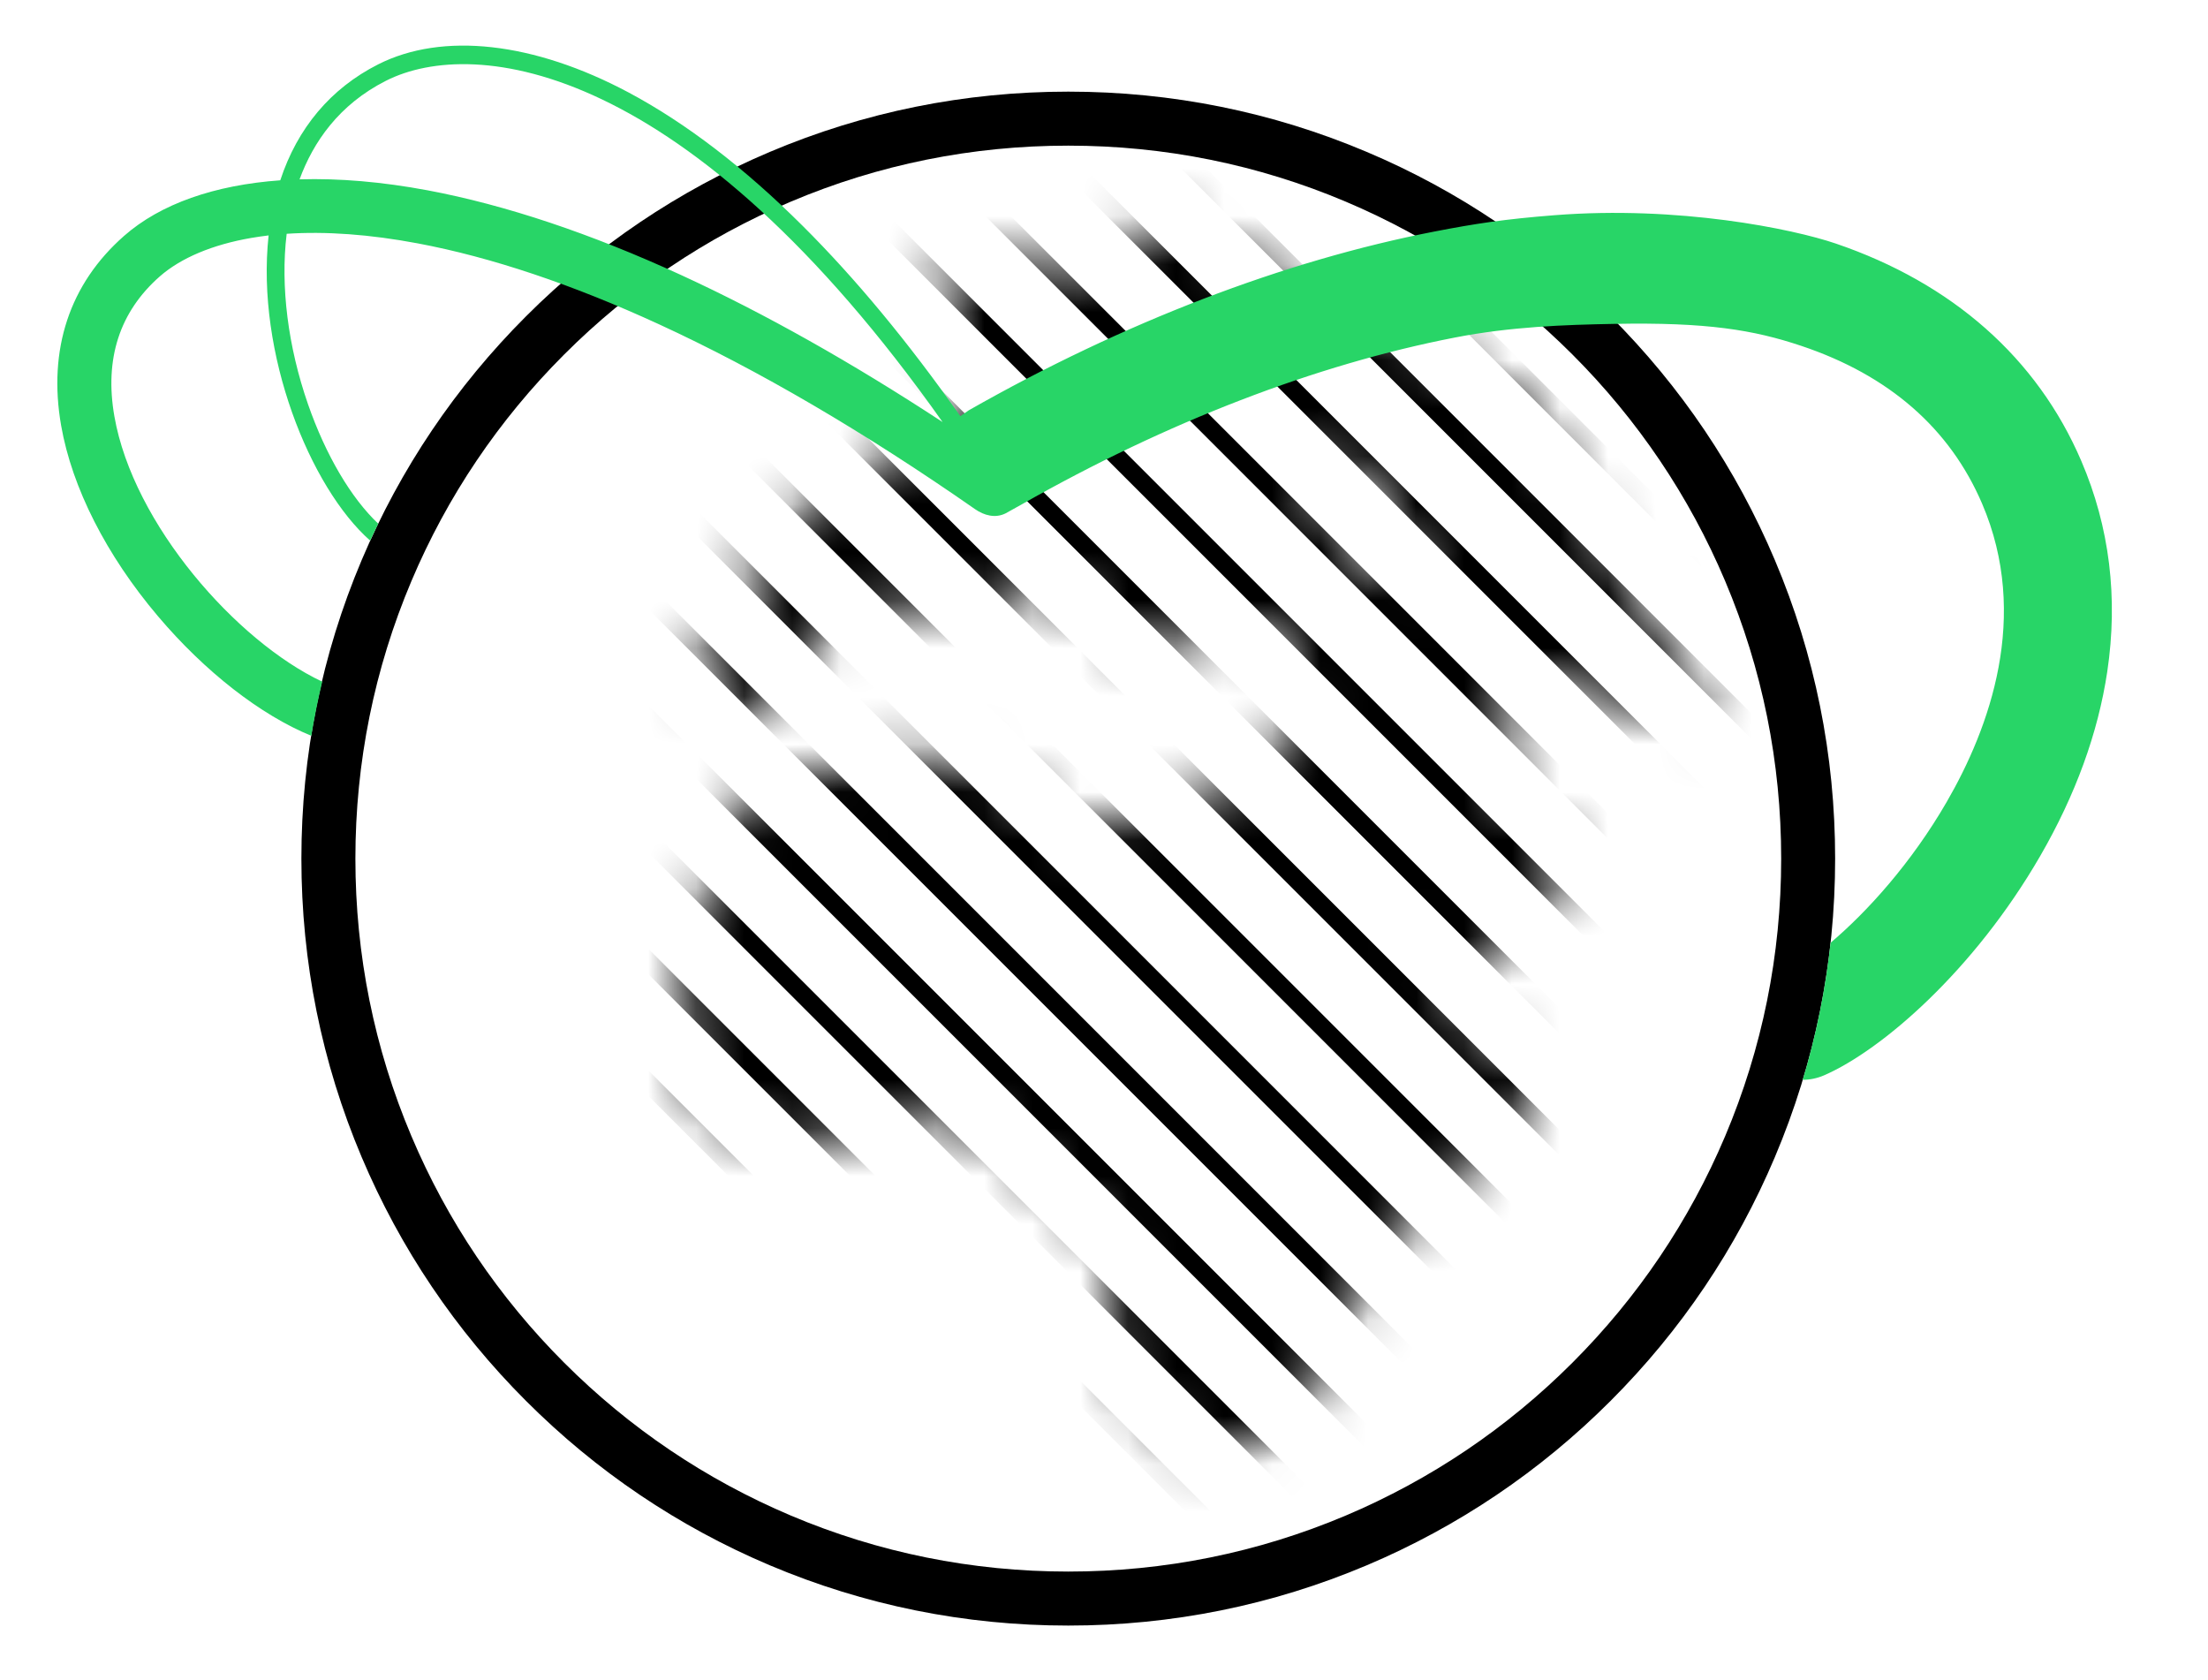
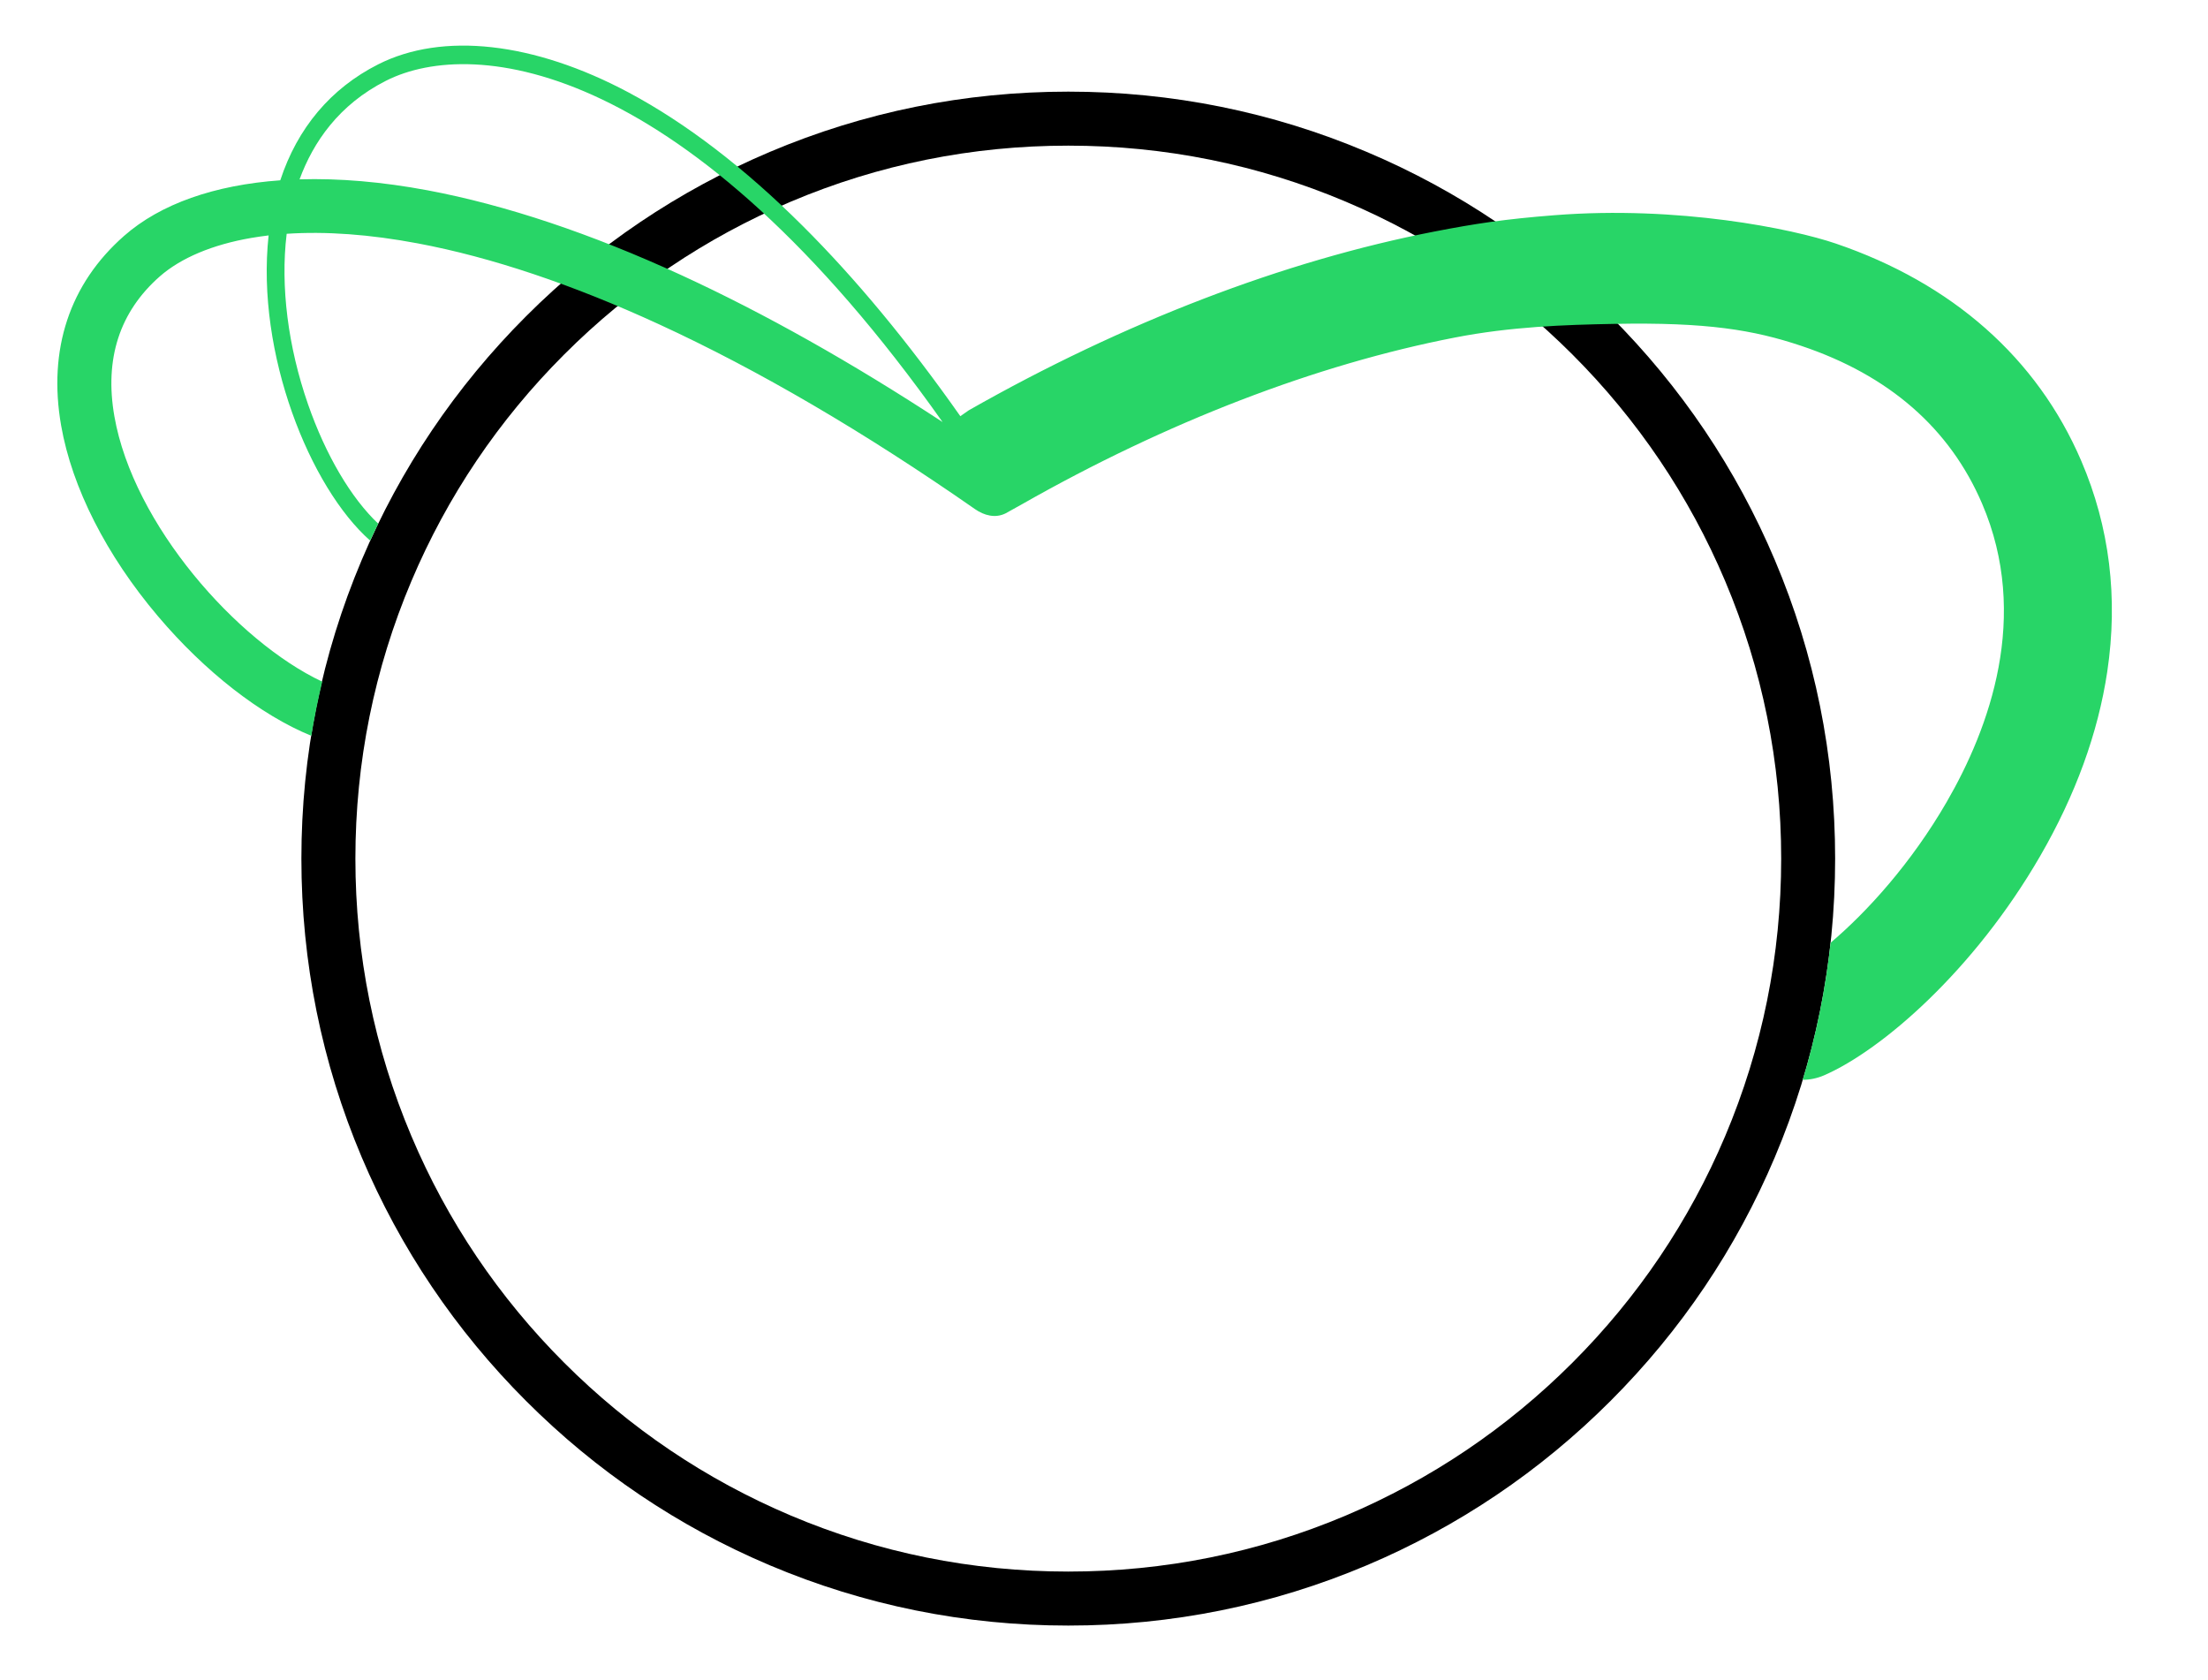
<svg xmlns="http://www.w3.org/2000/svg" width="46" height="35" viewBox="0 0 46 35" fill="none">
  <path d="M22.256 33.863C20.099 33.863 18.007 33.44 16.037 32.607C14.134 31.802 12.425 30.65 10.959 29.183C9.492 27.716 8.34 26.007 7.535 24.105C6.702 22.135 6.279 20.042 6.279 17.886C6.279 15.729 6.702 13.637 7.535 11.667C8.34 9.765 9.492 8.056 10.959 6.589C12.426 5.122 14.134 3.97 16.037 3.165C18.007 2.331 20.099 1.909 22.256 1.909C24.412 1.909 26.505 2.331 28.475 3.165C30.378 3.97 32.086 5.122 33.553 6.589C35.02 8.056 36.172 9.765 36.976 11.667C37.81 13.637 38.232 15.729 38.232 17.886C38.232 20.042 37.81 22.135 36.976 24.105C36.172 26.007 35.02 27.716 33.553 29.183C32.086 30.65 30.377 31.802 28.475 32.607C26.505 33.44 24.412 33.863 22.256 33.863ZM22.256 3.034C20.25 3.034 18.305 3.426 16.475 4.201C14.706 4.949 13.118 6.02 11.754 7.384C10.39 8.748 9.319 10.336 8.571 12.105C7.797 13.936 7.404 15.881 7.404 17.886C7.404 19.891 7.797 21.836 8.571 23.667C9.319 25.436 10.39 27.024 11.754 28.388C13.118 29.752 14.706 30.822 16.475 31.571C18.305 32.345 20.25 32.738 22.256 32.738C24.261 32.738 26.206 32.345 28.037 31.571C29.805 30.822 31.394 29.751 32.758 28.388C34.122 27.024 35.193 25.435 35.941 23.667C36.715 21.836 37.108 19.892 37.108 17.886C37.108 15.881 36.715 13.936 35.941 12.105C35.193 10.336 34.122 8.748 32.758 7.384C31.394 6.02 29.805 4.949 28.037 4.201C26.206 3.426 24.261 3.034 22.256 3.034Z" fill="black" />
  <mask id="mask0_3_9526" style="mask-type:luminance" maskUnits="userSpaceOnUse" x="14" y="4" width="22" height="27">
-     <path d="M31.223 16.046L31.586 14.744L31.165 14.182L31.65 14.07L35.723 15.174L31.841 8.317L23.997 4.399L23.599 5.105L22.995 5.571L22.229 5.477L19.49 5.403L20.192 8.805L18.829 9.334L15.703 11.283L15.651 12.92L14.925 13.015L14.532 13.57L14.616 14.238L15.039 14.72L15.974 14.969L16.821 13.527L17.573 12.849L20.123 12.571L20.872 13.037V13.029L21.299 12.18L22.258 12.361L23.695 13.68L26.069 12.99L26.514 13.089L27.136 14.438L26.517 15.792L25.908 16.273L22.885 17.253L22.466 17.199L20.621 16.015L19.104 15.708L15.909 16.256L15.033 17.293L14.992 18.097L14.174 19.628L14.353 22.709L14.728 23.25L16.313 23.903L19.882 23.284L20.342 23.451L23.146 25.942L23.118 28.634L24.944 30.404L26.888 29.864L28.853 25.963L29.013 25.795L31.953 23.106L32.003 22.25L29.858 20.684L30.401 20.439L32.504 18.672L32.577 17.134L31.776 17L31.223 16.046ZM29.329 12.017L29.046 12.107L28.655 11.914L27.338 10.161L27.444 9.508L28.117 9.61L29.434 11.362L29.329 12.017Z" fill="white" />
-   </mask>
+     </mask>
  <g mask="url(#mask0_3_9526)">
    <path d="M18.681 60.423L-27.418 14.324L-27.683 14.589L18.416 60.688L18.681 60.423Z" fill="black" />
    <path d="M20.037 59.245L-26.061 13.146L-26.327 13.412L19.772 59.51L20.037 59.245Z" fill="black" />
    <path d="M21.395 58.068L-24.704 11.969L-24.969 12.234L21.13 58.333L21.395 58.068Z" fill="black" />
    <path d="M22.752 56.89L-23.347 10.791L-23.612 11.056L22.487 57.155L22.752 56.89Z" fill="black" />
    <path d="M24.109 55.712L-21.99 9.613L-22.255 9.878L23.844 55.977L24.109 55.712Z" fill="black" />
-     <path d="M25.466 54.535L-20.633 8.436L-20.898 8.701L25.201 54.8L25.466 54.535Z" fill="black" />
    <path d="M26.824 53.357L-19.275 7.258L-19.541 7.523L26.558 53.622L26.824 53.357Z" fill="black" />
-     <path d="M28.18 52.179L-17.919 6.08L-18.184 6.345L27.915 52.444L28.18 52.179Z" fill="black" />
    <path d="M29.538 51.001L-16.561 4.902L-16.827 5.168L29.272 51.267L29.538 51.001Z" fill="black" />
    <path d="M30.894 49.824L-15.205 3.725L-15.47 3.99L30.629 50.089L30.894 49.824Z" fill="black" />
    <path d="M32.251 48.646L-13.848 2.547L-14.113 2.812L31.986 48.911L32.251 48.646Z" fill="black" />
    <path d="M33.608 47.469L-12.491 1.37L-12.756 1.635L33.343 47.734L33.608 47.469Z" fill="black" />
    <path d="M34.966 46.291L-11.133 0.192L-11.398 0.458L34.701 46.557L34.966 46.291Z" fill="black" />
    <path d="M36.323 45.114L-9.776 -0.985L-10.041 -0.72L36.057 45.379L36.323 45.114Z" fill="black" />
    <path d="M37.679 43.936L-8.42 -2.163L-8.685 -1.898L37.414 44.201L37.679 43.936Z" fill="black" />
    <path d="M39.036 42.758L-7.062 -3.341L-7.328 -3.076L38.771 43.023L39.036 42.758Z" fill="black" />
    <path d="M40.394 41.581L-5.705 -4.519L-5.97 -4.253L40.129 41.846L40.394 41.581Z" fill="black" />
    <path d="M41.751 40.403L-4.348 -5.696L-4.613 -5.431L41.486 40.668L41.751 40.403Z" fill="black" />
    <path d="M43.109 39.225L-2.99 -6.874L-3.255 -6.609L42.844 39.49L43.109 39.225Z" fill="black" />
    <path d="M44.465 38.047L-1.635 -8.052L-1.9 -7.787L44.199 38.313L44.465 38.047Z" fill="black" />
    <path d="M45.822 36.87L-0.277 -9.229L-0.543 -8.964L45.557 37.135L45.822 36.87Z" fill="black" />
    <path d="M47.179 35.692L1.08 -10.407L0.815 -10.142L46.914 35.957L47.179 35.692Z" fill="black" />
    <path d="M48.537 34.514L2.438 -11.585L2.172 -11.32L48.272 34.779L48.537 34.514Z" fill="black" />
    <path d="M49.894 33.337L3.795 -12.762L3.53 -12.497L49.629 33.602L49.894 33.337Z" fill="black" />
    <path d="M51.251 32.16L5.151 -13.94L4.886 -13.674L50.986 32.425L51.251 32.16Z" fill="black" />
    <path d="M52.608 30.982L6.509 -15.117L6.244 -14.852L52.343 31.247L52.608 30.982Z" fill="black" />
    <path d="M53.965 29.804L7.866 -16.295L7.601 -16.03L53.7 30.07L53.965 29.804Z" fill="black" />
    <path d="M55.322 28.627L9.223 -17.473L8.957 -17.207L55.057 28.892L55.322 28.627Z" fill="black" />
    <path d="M56.679 27.449L10.58 -18.65L10.315 -18.385L56.414 27.714L56.679 27.449Z" fill="black" />
    <path d="M58.036 26.271L11.937 -19.828L11.671 -19.563L57.771 26.536L58.036 26.271Z" fill="black" />
    <path d="M59.393 25.093L13.294 -21.006L13.029 -20.741L59.128 25.359L59.393 25.093Z" fill="black" />
    <path d="M60.751 23.916L14.651 -22.184L14.386 -21.918L60.486 24.181L60.751 23.916Z" fill="black" />
    <path d="M62.107 22.738L16.008 -23.361L15.743 -23.096L61.842 23.003L62.107 22.738Z" fill="black" />
    <path d="M63.465 21.561L17.365 -24.539L17.1 -24.274L63.2 21.826L63.465 21.561Z" fill="black" />
    <path d="M64.821 20.383L18.722 -25.717L18.456 -25.452L64.556 20.648L64.821 20.383Z" fill="black" />
    <path d="M66.178 19.205L20.079 -26.895L19.814 -26.629L65.913 19.47L66.178 19.205Z" fill="black" />
    <path d="M67.536 18.027L21.436 -28.072L21.171 -27.807L67.271 18.292L67.536 18.027Z" fill="black" />
    <path d="M68.892 16.85L22.793 -29.25L22.528 -28.985L68.627 17.115L68.892 16.85Z" fill="black" />
    <path d="M70.25 15.672L24.15 -30.428L23.885 -30.163L69.985 15.937L70.25 15.672Z" fill="black" />
    <path d="M71.607 14.495L25.508 -31.605L25.243 -31.339L71.342 14.76L71.607 14.495Z" fill="black" />
    <path d="M72.964 13.317L26.864 -32.782L26.599 -32.517L72.699 13.582L72.964 13.317Z" fill="black" />
    <path d="M74.321 12.14L28.222 -33.96L27.956 -33.695L74.056 12.405L74.321 12.14Z" fill="black" />
  </g>
  <path d="M32.387 4.483C31.35 4.564 30.736 4.658 29.884 4.823C26.754 5.431 23.399 6.718 20.183 8.547L20.007 8.67C18.927 7.134 17.825 5.803 16.722 4.705C15.51 3.498 14.291 2.564 13.099 1.928C11.123 0.874 9.219 0.661 7.876 1.342C6.889 1.842 6.197 2.667 5.839 3.756C4.471 3.854 3.345 4.246 2.586 4.913C1.45 5.911 0.996 7.279 1.274 8.867C1.5 10.158 2.216 11.568 3.291 12.837C4.269 13.992 5.43 14.896 6.486 15.328C6.548 14.949 6.624 14.573 6.713 14.2C4.934 13.363 2.777 10.925 2.383 8.673C2.173 7.475 2.491 6.495 3.329 5.758C3.768 5.373 4.428 5.095 5.237 4.956C5.354 4.936 5.474 4.919 5.596 4.904C5.329 7.367 6.463 10.161 7.711 11.261C7.766 11.143 7.822 11.025 7.879 10.908C7.313 10.374 6.784 9.477 6.417 8.421C6 7.223 5.841 5.966 5.971 4.882C5.971 4.878 5.972 4.874 5.973 4.87C6.789 4.816 7.705 4.882 8.704 5.07C10.235 5.358 11.927 5.926 13.733 6.757C15.794 7.705 18.009 9.001 20.316 10.608C20.5 10.736 20.734 10.802 20.95 10.694C20.95 10.694 21.174 10.571 21.295 10.502C24.301 8.793 27.419 7.592 30.312 7.031C31.475 6.805 32.588 6.766 33.632 6.747C35.561 6.71 36.533 6.872 37.527 7.205C39.356 7.818 40.622 8.925 41.293 10.49C42.3 12.837 41.448 15.166 40.556 16.706C39.818 17.982 38.897 18.996 38.137 19.639C38.031 20.609 37.838 21.563 37.557 22.494C37.706 22.494 37.857 22.463 38.003 22.4C39.199 21.879 41.118 20.227 42.503 17.834C43.239 16.562 43.709 15.271 43.901 13.993C44.131 12.454 43.95 10.977 43.361 9.604C42.44 7.455 40.667 5.898 38.244 5.073C37.343 4.766 34.967 4.28 32.387 4.483ZM8.911 3.965C7.96 3.787 7.062 3.711 6.241 3.736C6.526 2.961 7.059 2.18 8.04 1.683C9.889 0.745 14.325 1.283 19.637 8.792C17.748 7.554 15.925 6.528 14.204 5.736C12.313 4.865 10.533 4.27 8.911 3.965Z" fill="#28D567" />
</svg>